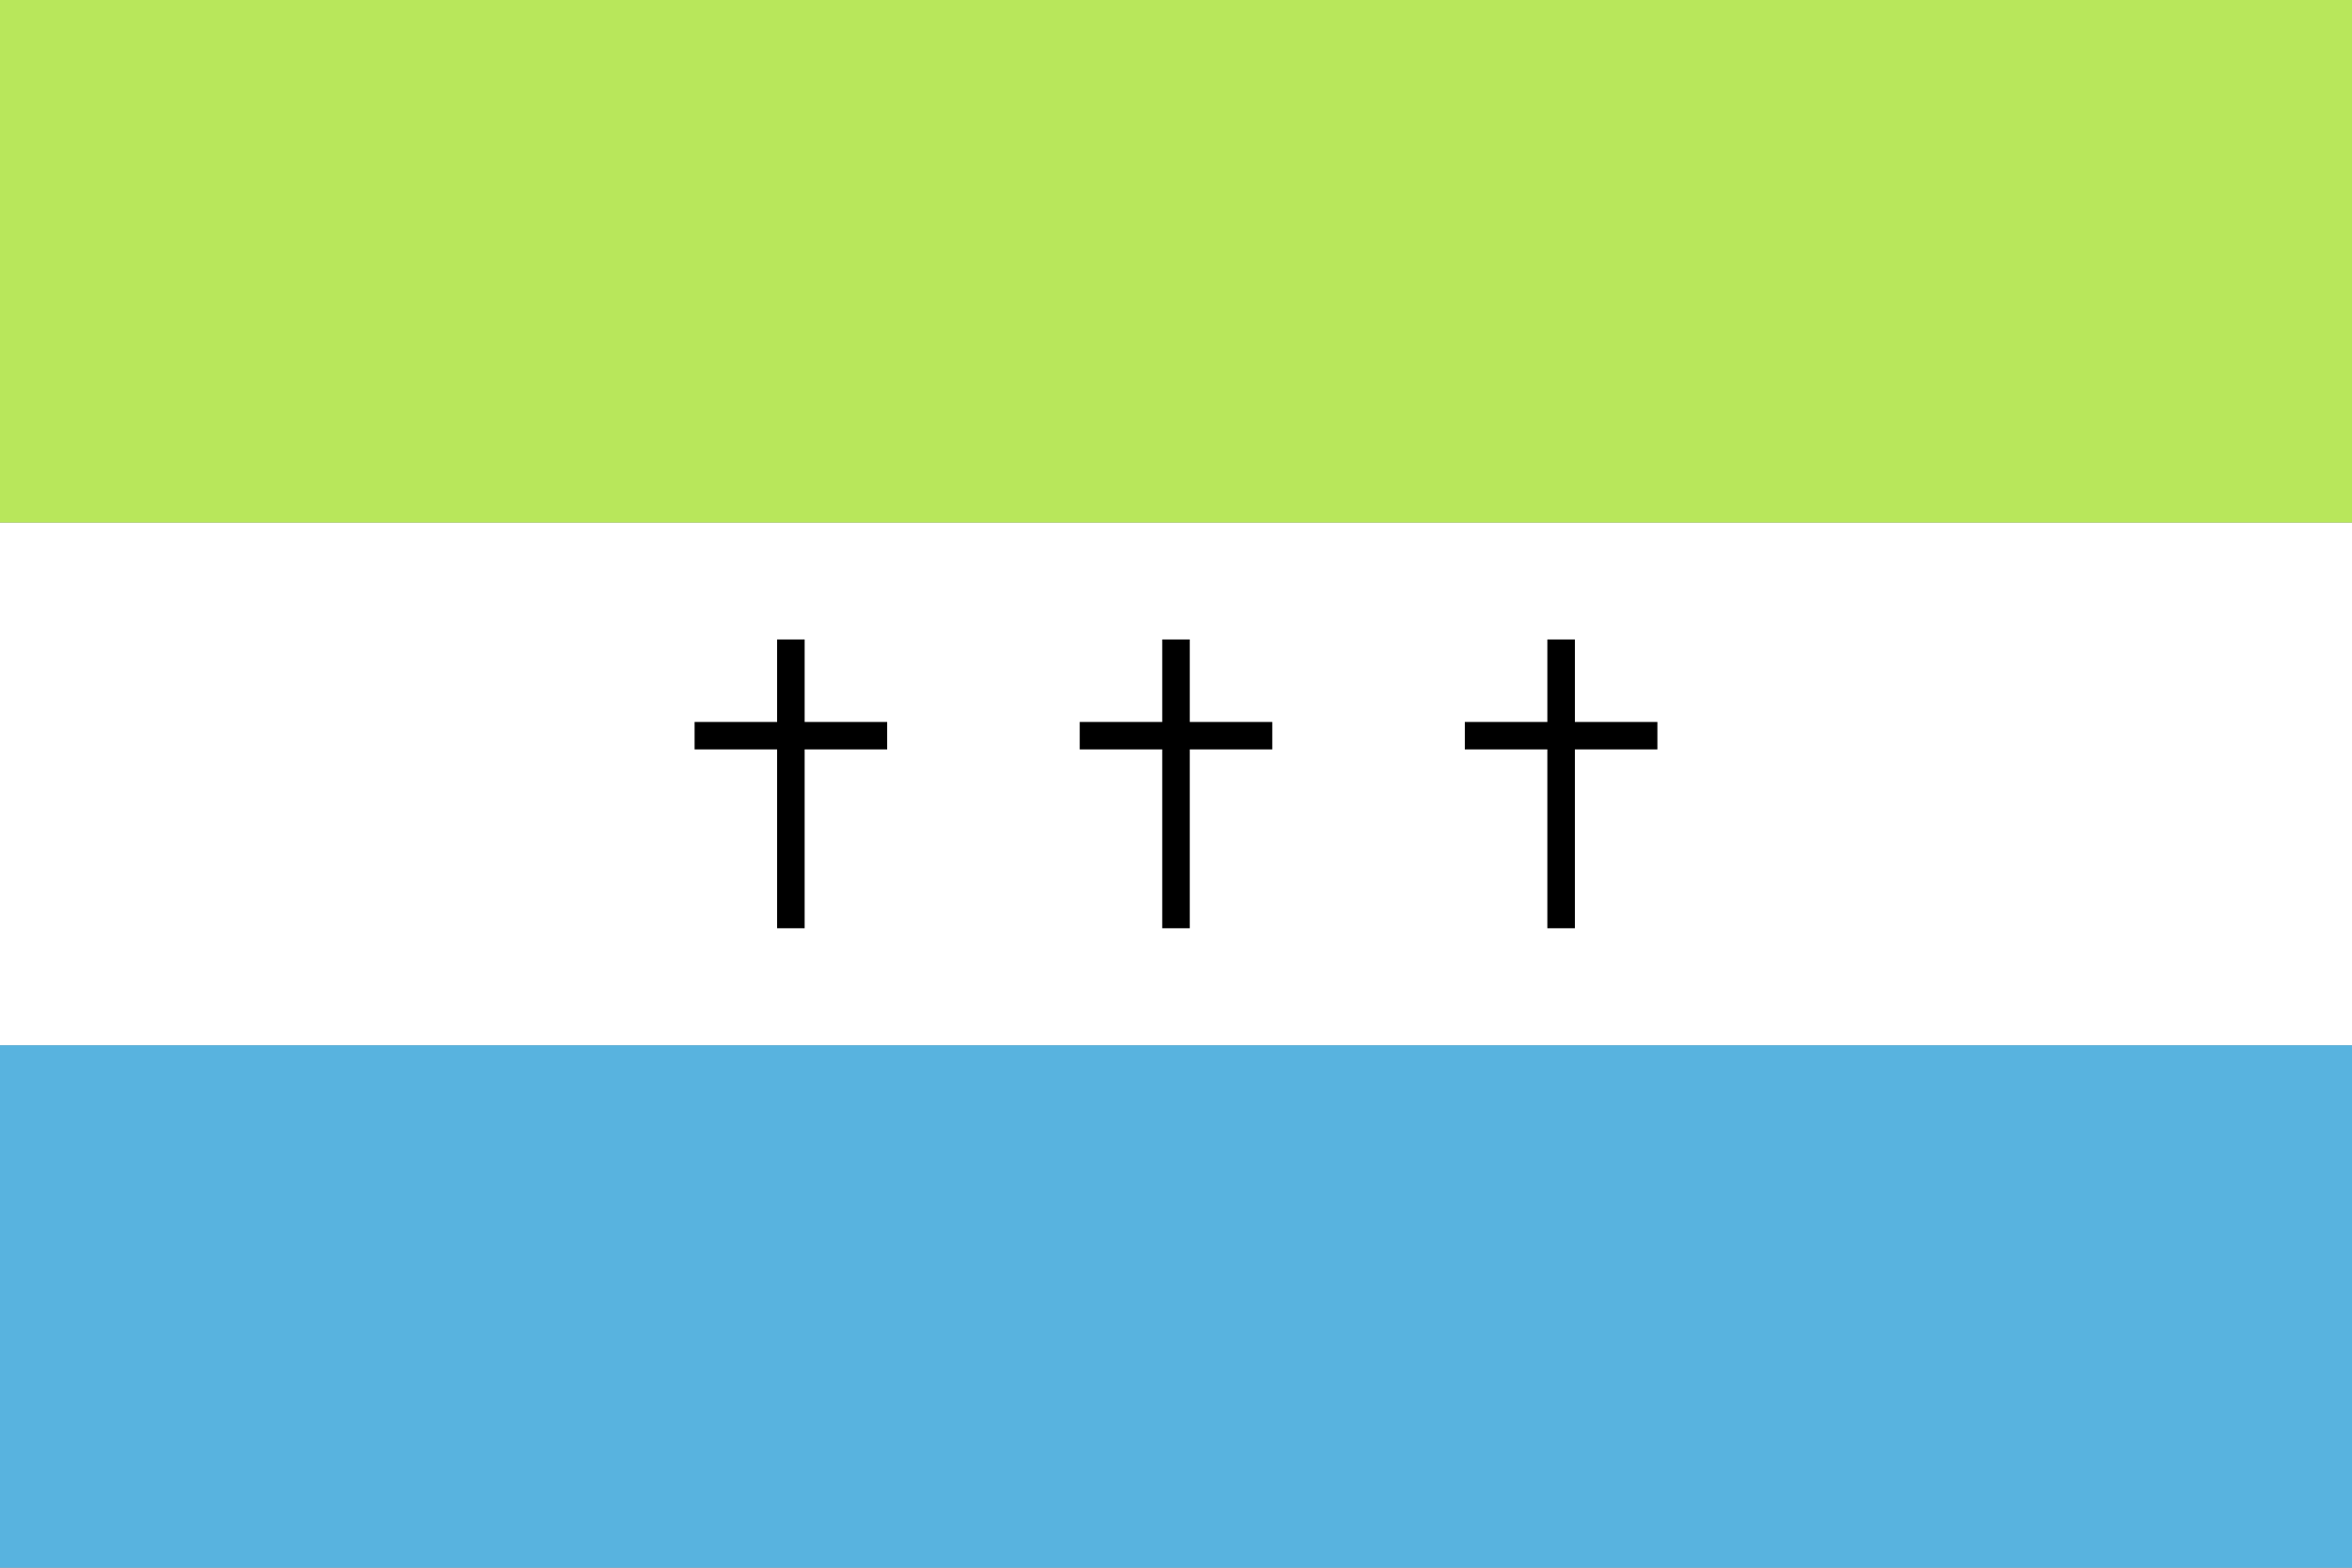
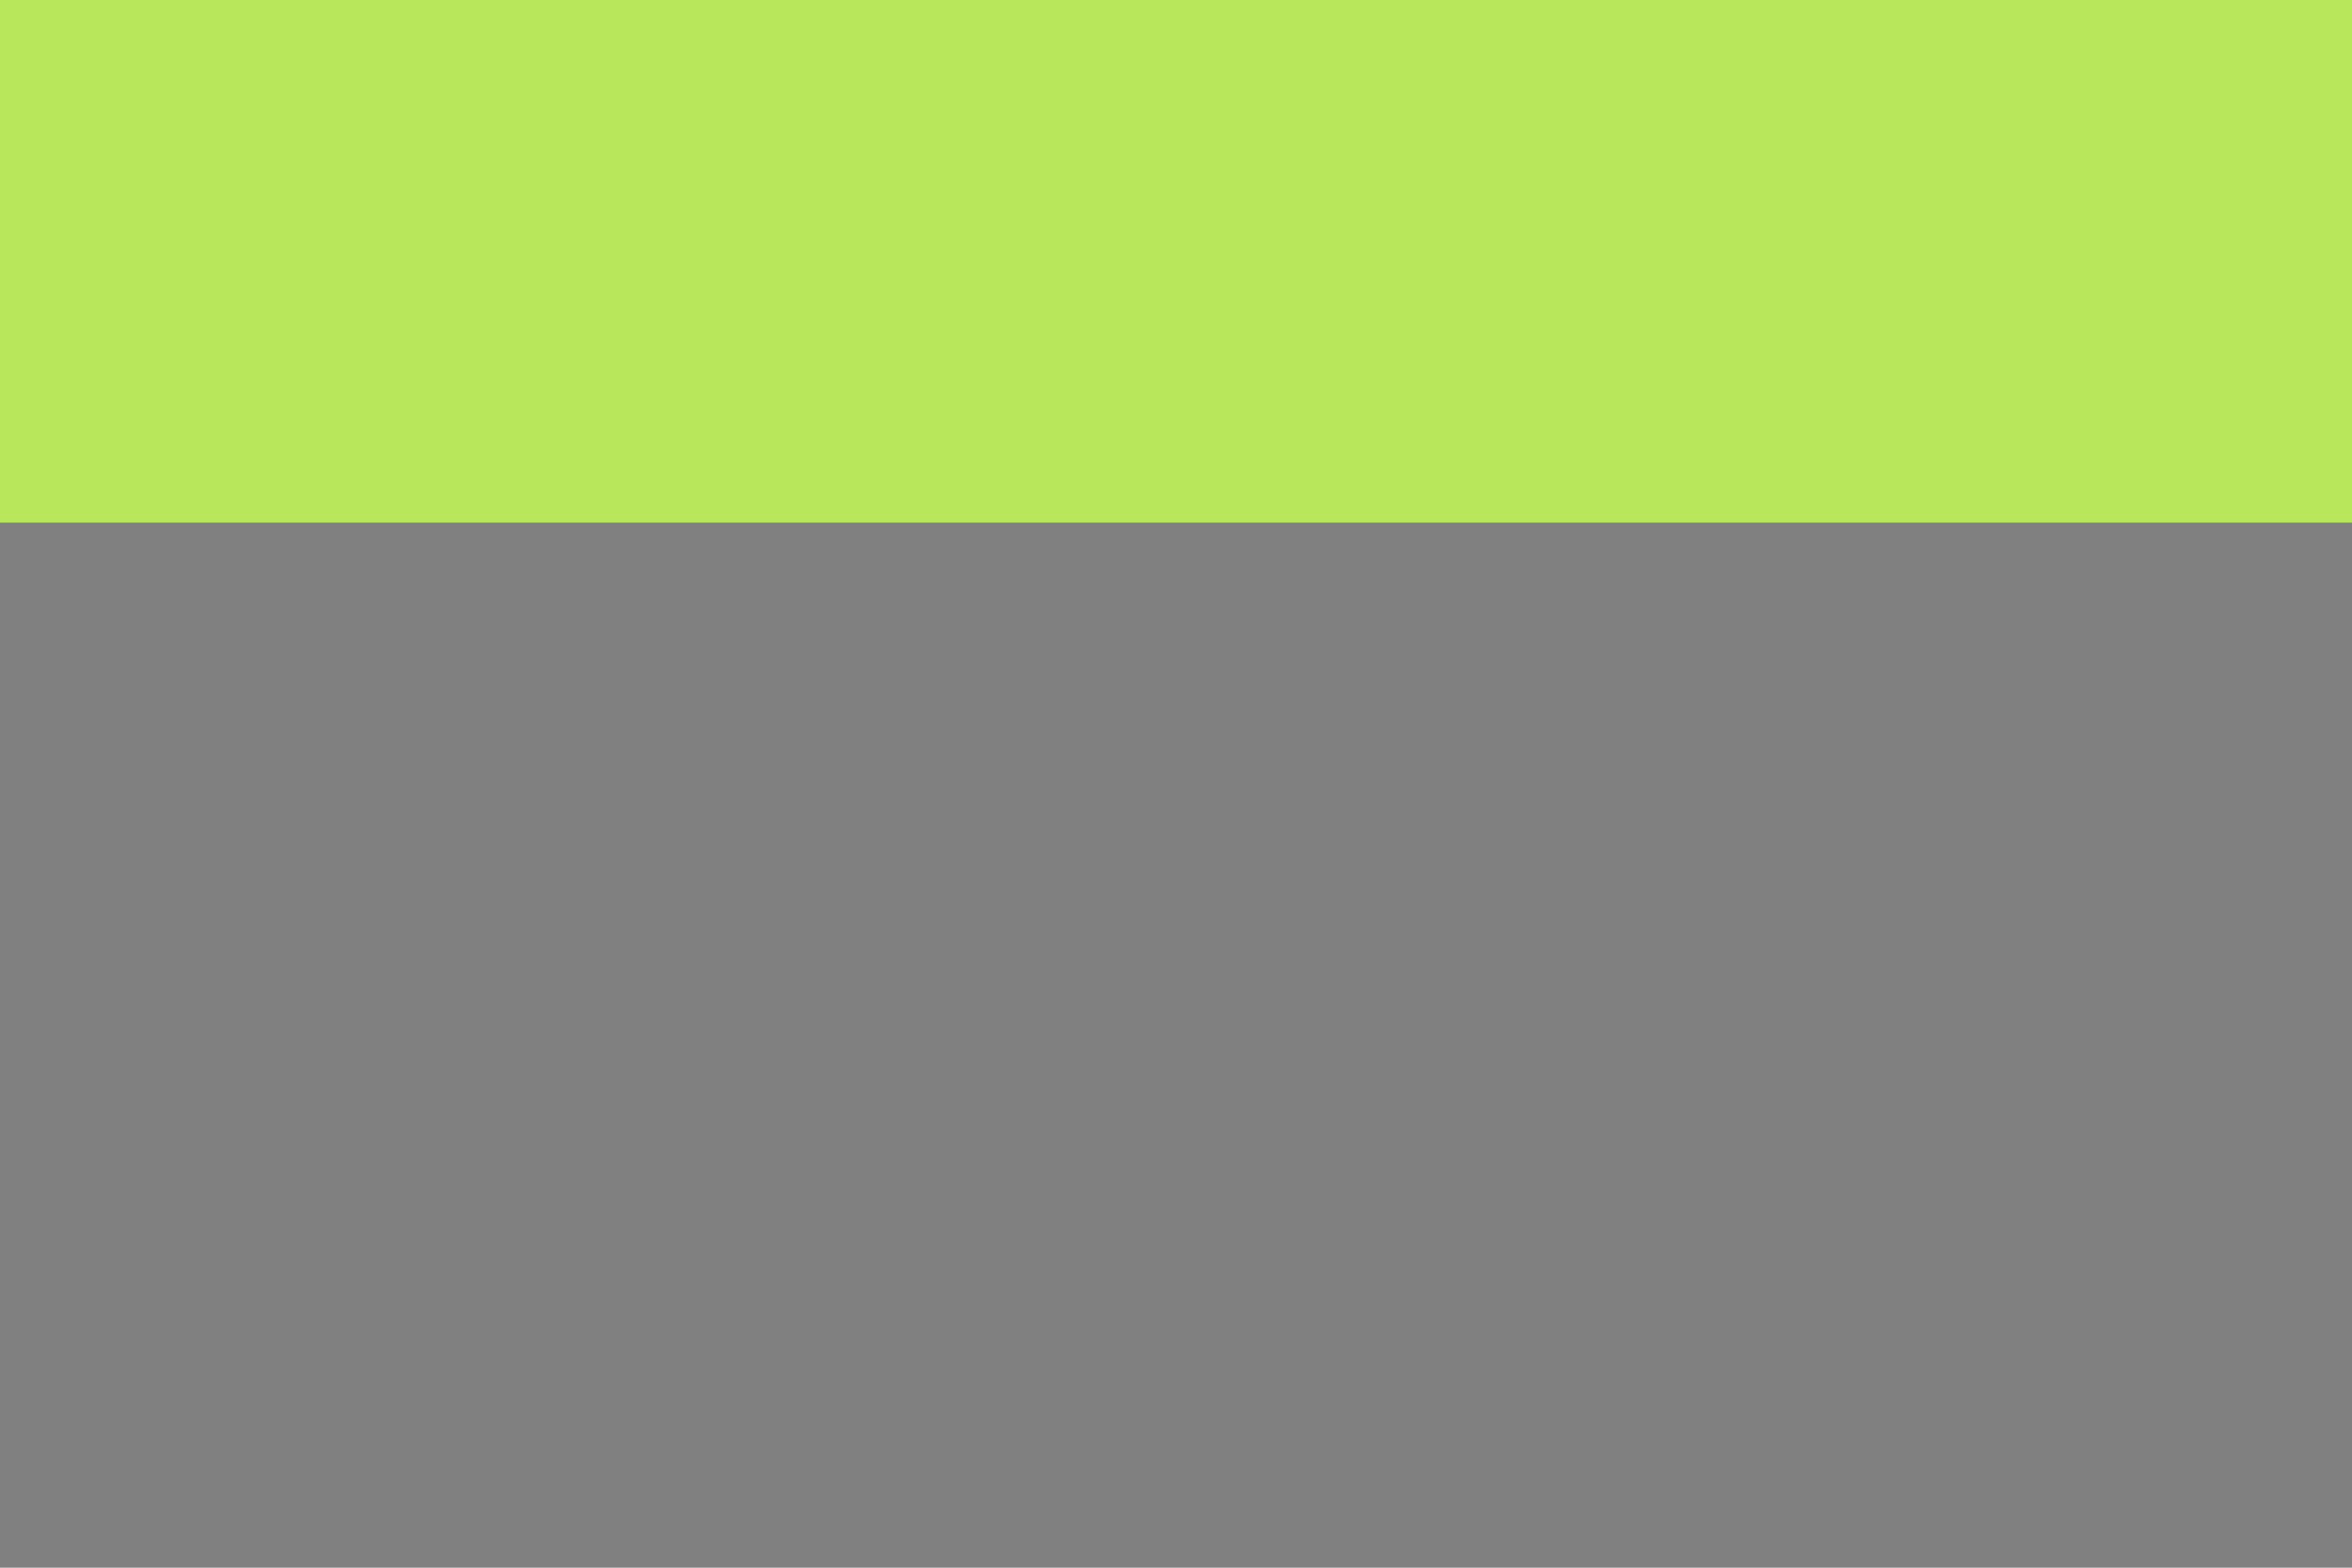
<svg xmlns="http://www.w3.org/2000/svg" width="750" height="500" version="1.0">
  <rect width="100%" height="100%" fill="#808080" stroke="none" />
-   <path style="fill:#58b3df;fill-opacity:1;stroke:none" d="M0 333.334h750V500H0z" />
-   <path style="fill:#fff;fill-opacity:1;stroke:none" d="M0 166.667h750v166.666H0z" />
  <path style="fill:#b8e75b;fill-opacity:1;stroke:none" d="M0 0h750v166.666H0z" />
-   <path style="fill:#000;fill-opacity:1;stroke:none" d="M247.804 203.947v26.316h-26.312v8.751h26.312v57.038h8.78v-57.038h26.311v-8.75h-26.31v-26.316h-8.781zM370.61 203.947v26.316h-26.312v8.751h26.312v57.038h8.78v-57.038h26.311v-8.75h-26.31v-26.316h-8.781zM493.416 203.947v26.316h-26.311v8.751h26.31v57.038h8.781v-57.038h26.311v-8.75h-26.31v-26.316h-8.781z" />
</svg>